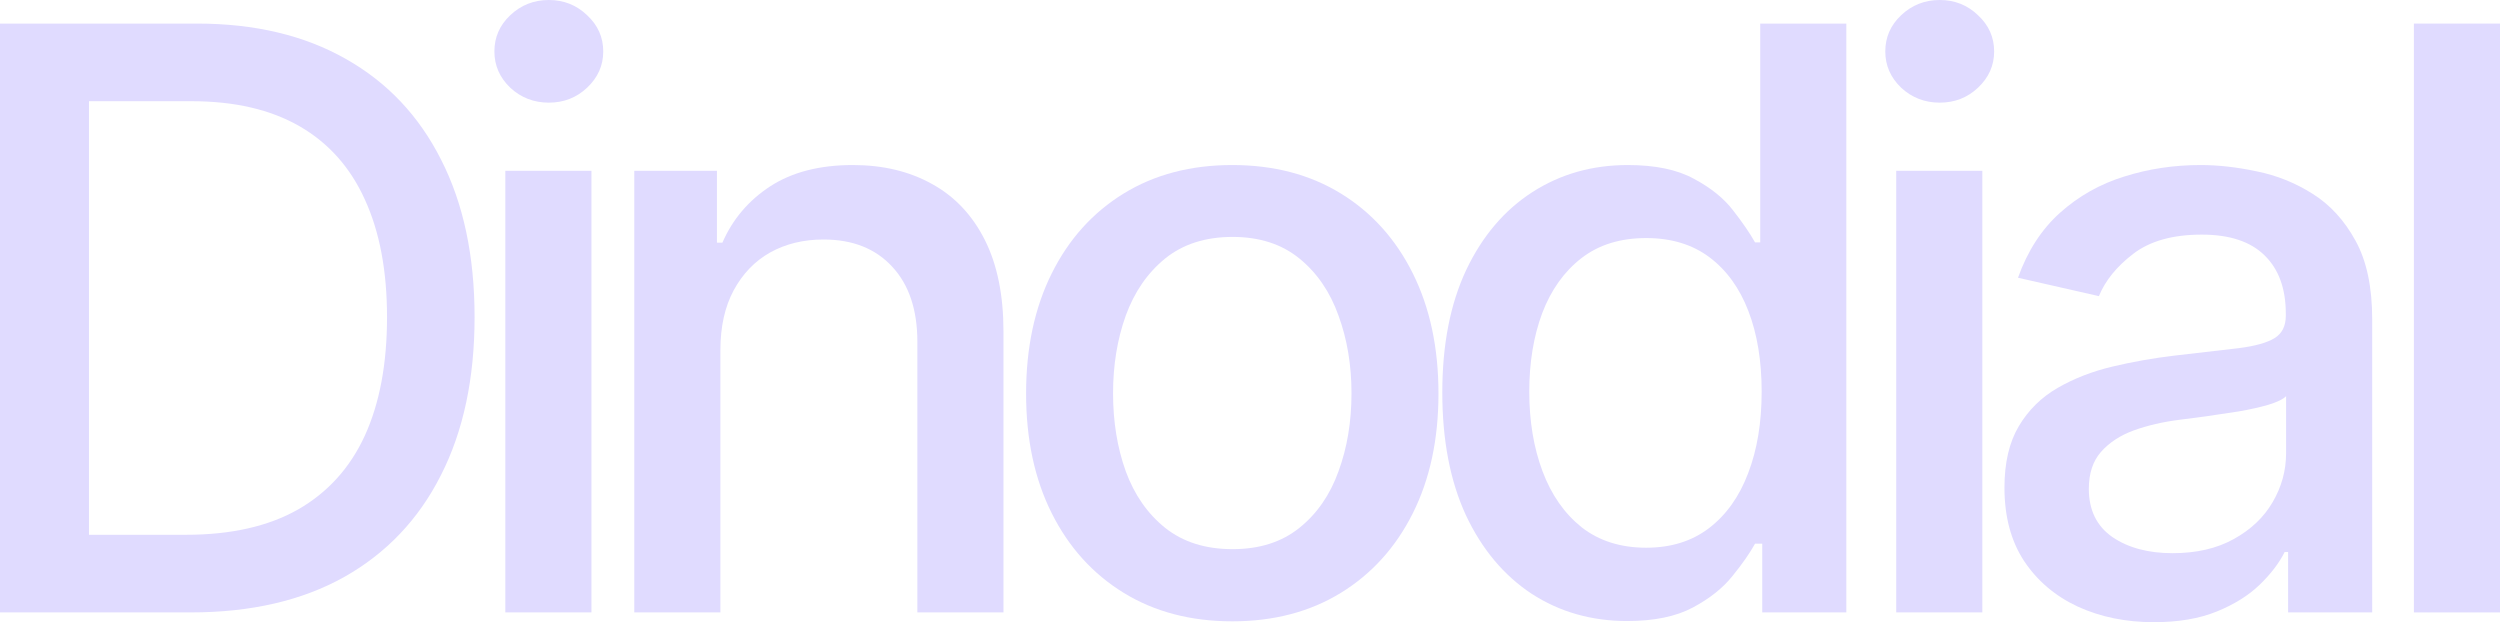
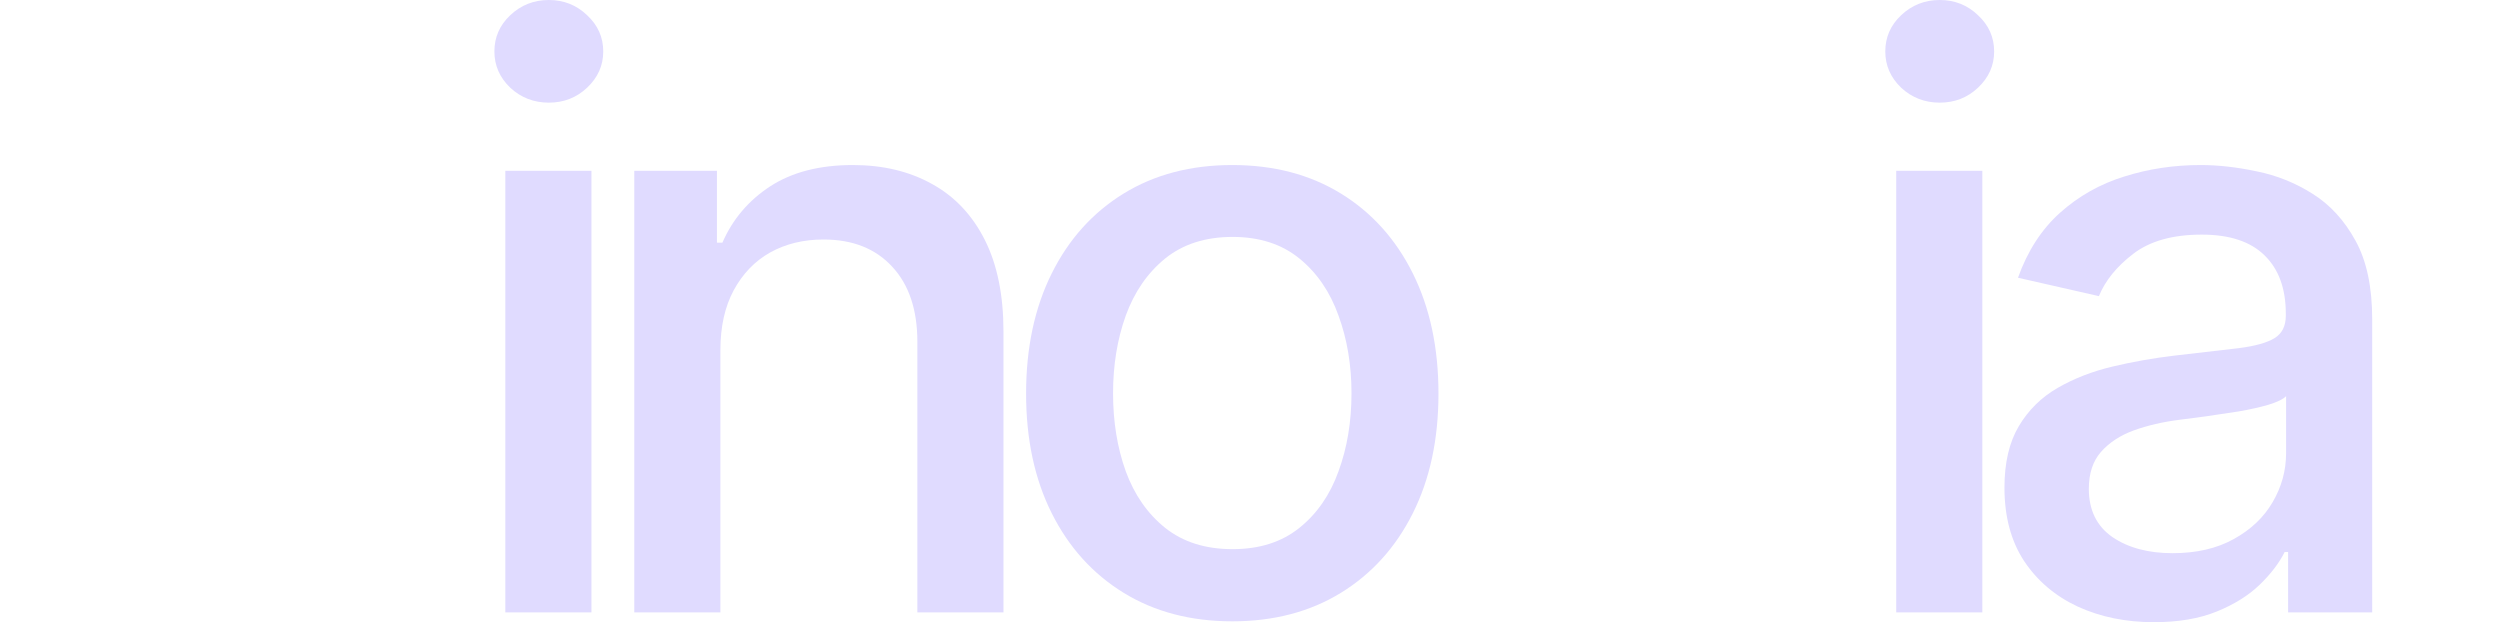
<svg xmlns="http://www.w3.org/2000/svg" width="888" height="221" viewBox="0 0 888 221" fill="none">
-   <path d="M67.817 217.528H0V8.374H69.965C90.49 8.374 108.118 12.562 122.847 20.936C137.577 29.242 148.862 41.191 156.704 56.782C164.615 72.305 168.57 90.926 168.57 112.645C168.57 134.431 164.58 153.154 156.602 168.814C148.692 184.473 137.236 196.524 122.233 204.966C107.231 213.341 89.092 217.528 67.817 217.528ZM31.607 189.954H66.078C82.034 189.954 95.298 186.958 105.867 180.967C116.437 174.907 124.347 166.159 129.598 154.72C134.849 143.214 137.474 129.189 137.474 112.645C137.474 96.236 134.849 82.313 129.598 70.875C124.416 59.437 116.676 50.757 106.379 44.833C96.082 38.91 83.296 35.948 68.021 35.948H31.607V189.954Z" fill="#E0DBFF" />
  <path d="M179.495 217.528V60.663H210.079V217.528H179.495ZM194.94 36.459C189.621 36.459 185.053 34.689 181.234 31.148C177.483 27.54 175.608 23.251 175.608 18.28C175.608 13.242 177.483 8.953 181.234 5.413C185.053 1.804 189.621 0 194.94 0C200.259 0 204.794 1.804 208.545 5.413C212.363 8.953 214.273 13.242 214.273 18.28C214.273 23.251 212.363 27.54 208.545 31.148C204.794 34.689 200.259 36.459 194.94 36.459Z" fill="#E0DBFF" />
  <path d="M255.884 124.389V217.528H225.3V60.663H254.657V86.194H256.6C260.214 77.888 265.874 71.216 273.58 66.177C281.354 61.139 291.139 58.62 302.936 58.62C313.643 58.62 323.019 60.867 331.066 65.36C339.112 69.786 345.352 76.39 349.784 85.173C354.217 93.956 356.433 104.815 356.433 117.751V217.528H325.849V121.427C325.849 110.057 322.883 101.173 316.95 94.773C311.017 88.305 302.868 85.071 292.503 85.071C285.411 85.071 279.104 86.603 273.58 89.666C268.125 92.73 263.794 97.224 260.589 103.147C257.453 109.002 255.884 116.083 255.884 124.389Z" fill="#E0DBFF" />
  <path d="M437.706 220.694C422.977 220.694 410.123 217.323 399.144 210.583C388.165 203.843 379.641 194.413 373.572 182.294C367.503 170.175 364.468 156.014 364.468 139.81C364.468 123.538 367.503 109.309 373.572 97.121C379.641 84.934 388.165 75.471 399.144 68.731C410.123 61.99 422.977 58.62 437.706 58.62C452.436 58.62 465.29 61.99 476.269 68.731C487.247 75.471 495.771 84.934 501.84 97.121C507.91 109.309 510.944 123.538 510.944 139.81C510.944 156.014 507.91 170.175 501.84 182.294C495.771 194.413 487.247 203.843 476.269 210.583C465.29 217.323 452.436 220.694 437.706 220.694ZM437.809 195.06C447.355 195.06 455.266 192.541 461.539 187.503C467.813 182.465 472.45 175.758 475.45 167.384C478.519 159.01 480.053 149.784 480.053 139.708C480.053 129.7 478.519 120.508 475.45 112.134C472.45 103.692 467.813 96.917 461.539 91.811C455.266 86.705 447.355 84.152 437.809 84.152C428.194 84.152 420.215 86.705 413.873 91.811C407.6 96.917 402.929 103.692 399.86 112.134C396.86 120.508 395.359 129.7 395.359 139.708C395.359 149.784 396.86 159.01 399.86 167.384C402.929 175.758 407.6 182.465 413.873 187.503C420.215 192.541 428.194 195.06 437.809 195.06Z" fill="#E0DBFF" />
-   <path d="M577.974 220.591C565.29 220.591 553.971 217.358 544.015 210.89C534.127 204.354 526.353 195.06 520.693 183.009C515.101 170.89 512.306 156.354 512.306 139.402C512.306 122.449 515.135 107.947 520.795 95.896C526.523 83.845 534.366 74.62 544.321 68.22C554.277 61.82 565.563 58.62 578.179 58.62C587.93 58.62 595.772 60.254 601.705 63.522C607.706 66.722 612.343 70.467 615.616 74.756C618.957 79.045 621.549 82.824 623.39 86.092H625.231V8.374H655.815V217.528H625.947V193.12H623.39C621.549 196.456 618.889 200.268 615.411 204.558C612.002 208.847 607.296 212.592 601.296 215.792C595.295 218.992 587.521 220.591 577.974 220.591ZM584.725 194.549C593.522 194.549 600.955 192.235 607.024 187.605C613.161 182.907 617.798 176.405 620.935 168.099C624.14 159.793 625.742 150.125 625.742 139.095C625.742 128.202 624.174 118.67 621.037 110.5C617.9 102.33 613.297 95.964 607.228 91.403C601.159 86.841 593.658 84.56 584.725 84.56C575.519 84.56 567.848 86.943 561.71 91.709C555.573 96.475 550.936 102.977 547.799 111.215C544.731 119.453 543.196 128.746 543.196 139.095C543.196 149.58 544.765 159.01 547.902 167.384C551.038 175.758 555.675 182.396 561.813 187.299C568.018 192.132 575.656 194.549 584.725 194.549Z" fill="#E0DBFF" />
  <path d="M673.542 217.528V60.663H704.126V217.528H673.542ZM688.988 36.459C683.669 36.459 679.1 34.689 675.281 31.148C671.531 27.54 669.655 23.251 669.655 18.28C669.655 13.242 671.531 8.953 675.281 5.413C679.1 1.804 683.669 0 688.988 0C694.307 0 698.841 1.804 702.592 5.413C706.411 8.953 708.32 13.242 708.32 18.28C708.32 23.251 706.411 27.54 702.592 31.148C698.841 34.689 694.307 36.459 688.988 36.459Z" fill="#E0DBFF" />
  <path d="M765.07 221C755.114 221 746.113 219.162 738.066 215.485C730.02 211.741 723.644 206.328 718.938 199.247C714.301 192.167 711.983 183.486 711.983 173.205C711.983 164.354 713.688 157.069 717.097 151.35C720.507 145.631 725.11 141.104 730.906 137.768C736.702 134.431 743.181 131.912 750.341 130.21C757.501 128.508 764.797 127.215 772.23 126.329C781.641 125.24 789.278 124.355 795.143 123.674C801.007 122.925 805.269 121.734 807.928 120.1C810.588 118.466 811.918 115.811 811.918 112.134V111.419C811.918 102.5 809.395 95.59 804.348 90.688C799.37 85.786 791.938 83.335 782.05 83.335C771.753 83.335 763.638 85.615 757.705 90.177C751.841 94.671 747.783 99.675 745.533 105.189L716.79 98.653C720.2 89.122 725.178 81.428 731.724 75.573C738.339 69.65 745.942 65.36 754.534 62.705C763.127 59.982 772.162 58.62 781.641 58.62C787.914 58.62 794.563 59.369 801.587 60.867C808.679 62.297 815.293 64.952 821.43 68.833C827.636 72.713 832.716 78.262 836.671 85.479C840.626 92.628 842.604 101.921 842.604 113.36V217.528H812.736V196.081H811.509C809.531 200.03 806.565 203.911 802.609 207.724C798.654 211.536 793.574 214.702 787.369 217.221C781.163 219.74 773.73 221 765.07 221ZM771.719 196.49C780.174 196.49 787.403 194.822 793.404 191.486C799.473 188.15 804.076 183.792 807.212 178.414C810.417 172.967 812.02 167.146 812.02 160.95V140.729C810.929 141.819 808.815 142.84 805.678 143.793C802.61 144.678 799.098 145.461 795.143 146.142C791.187 146.755 787.335 147.333 783.584 147.878C779.834 148.355 776.697 148.763 774.174 149.104C768.241 149.852 762.82 151.112 757.91 152.882C753.068 154.652 749.181 157.205 746.249 160.542C743.385 163.81 741.953 168.167 741.953 173.614C741.953 181.171 744.749 186.89 750.341 190.771C755.932 194.583 763.058 196.49 771.719 196.49Z" fill="#E0DBFF" />
-   <path d="M888 8.374V217.528H857.416V8.374H888Z" fill="#E0DBFF" />
</svg>